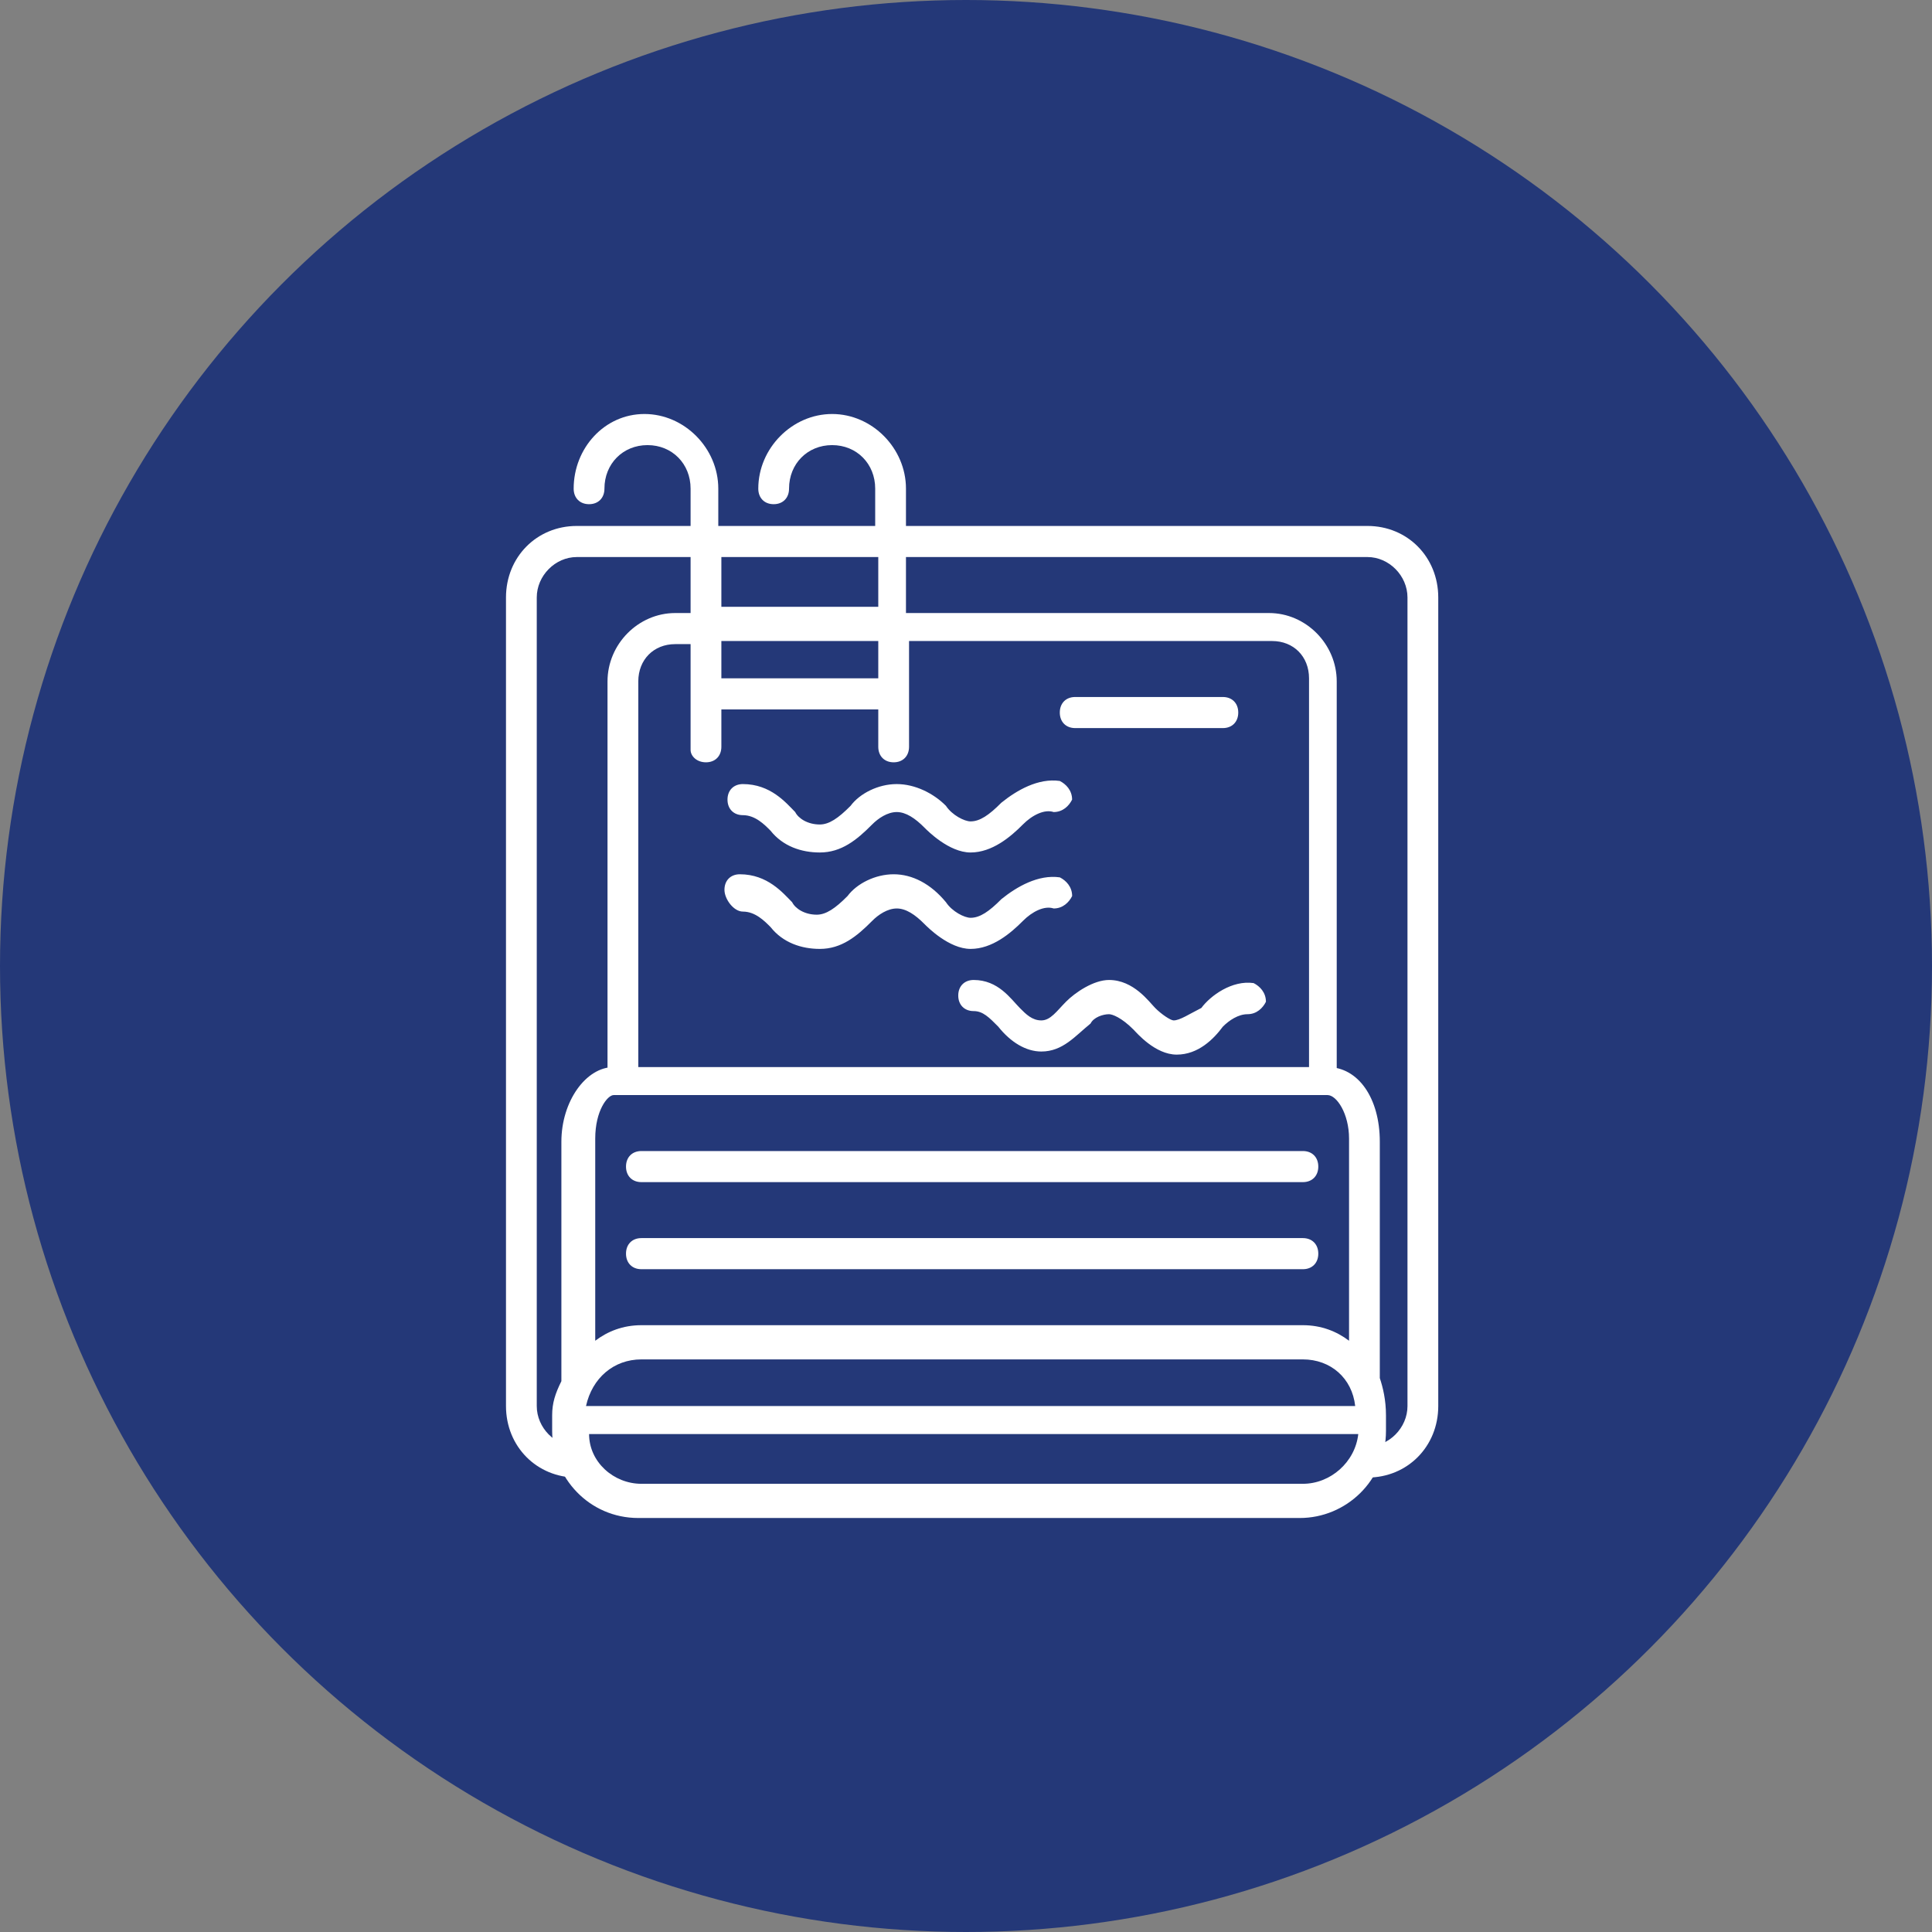
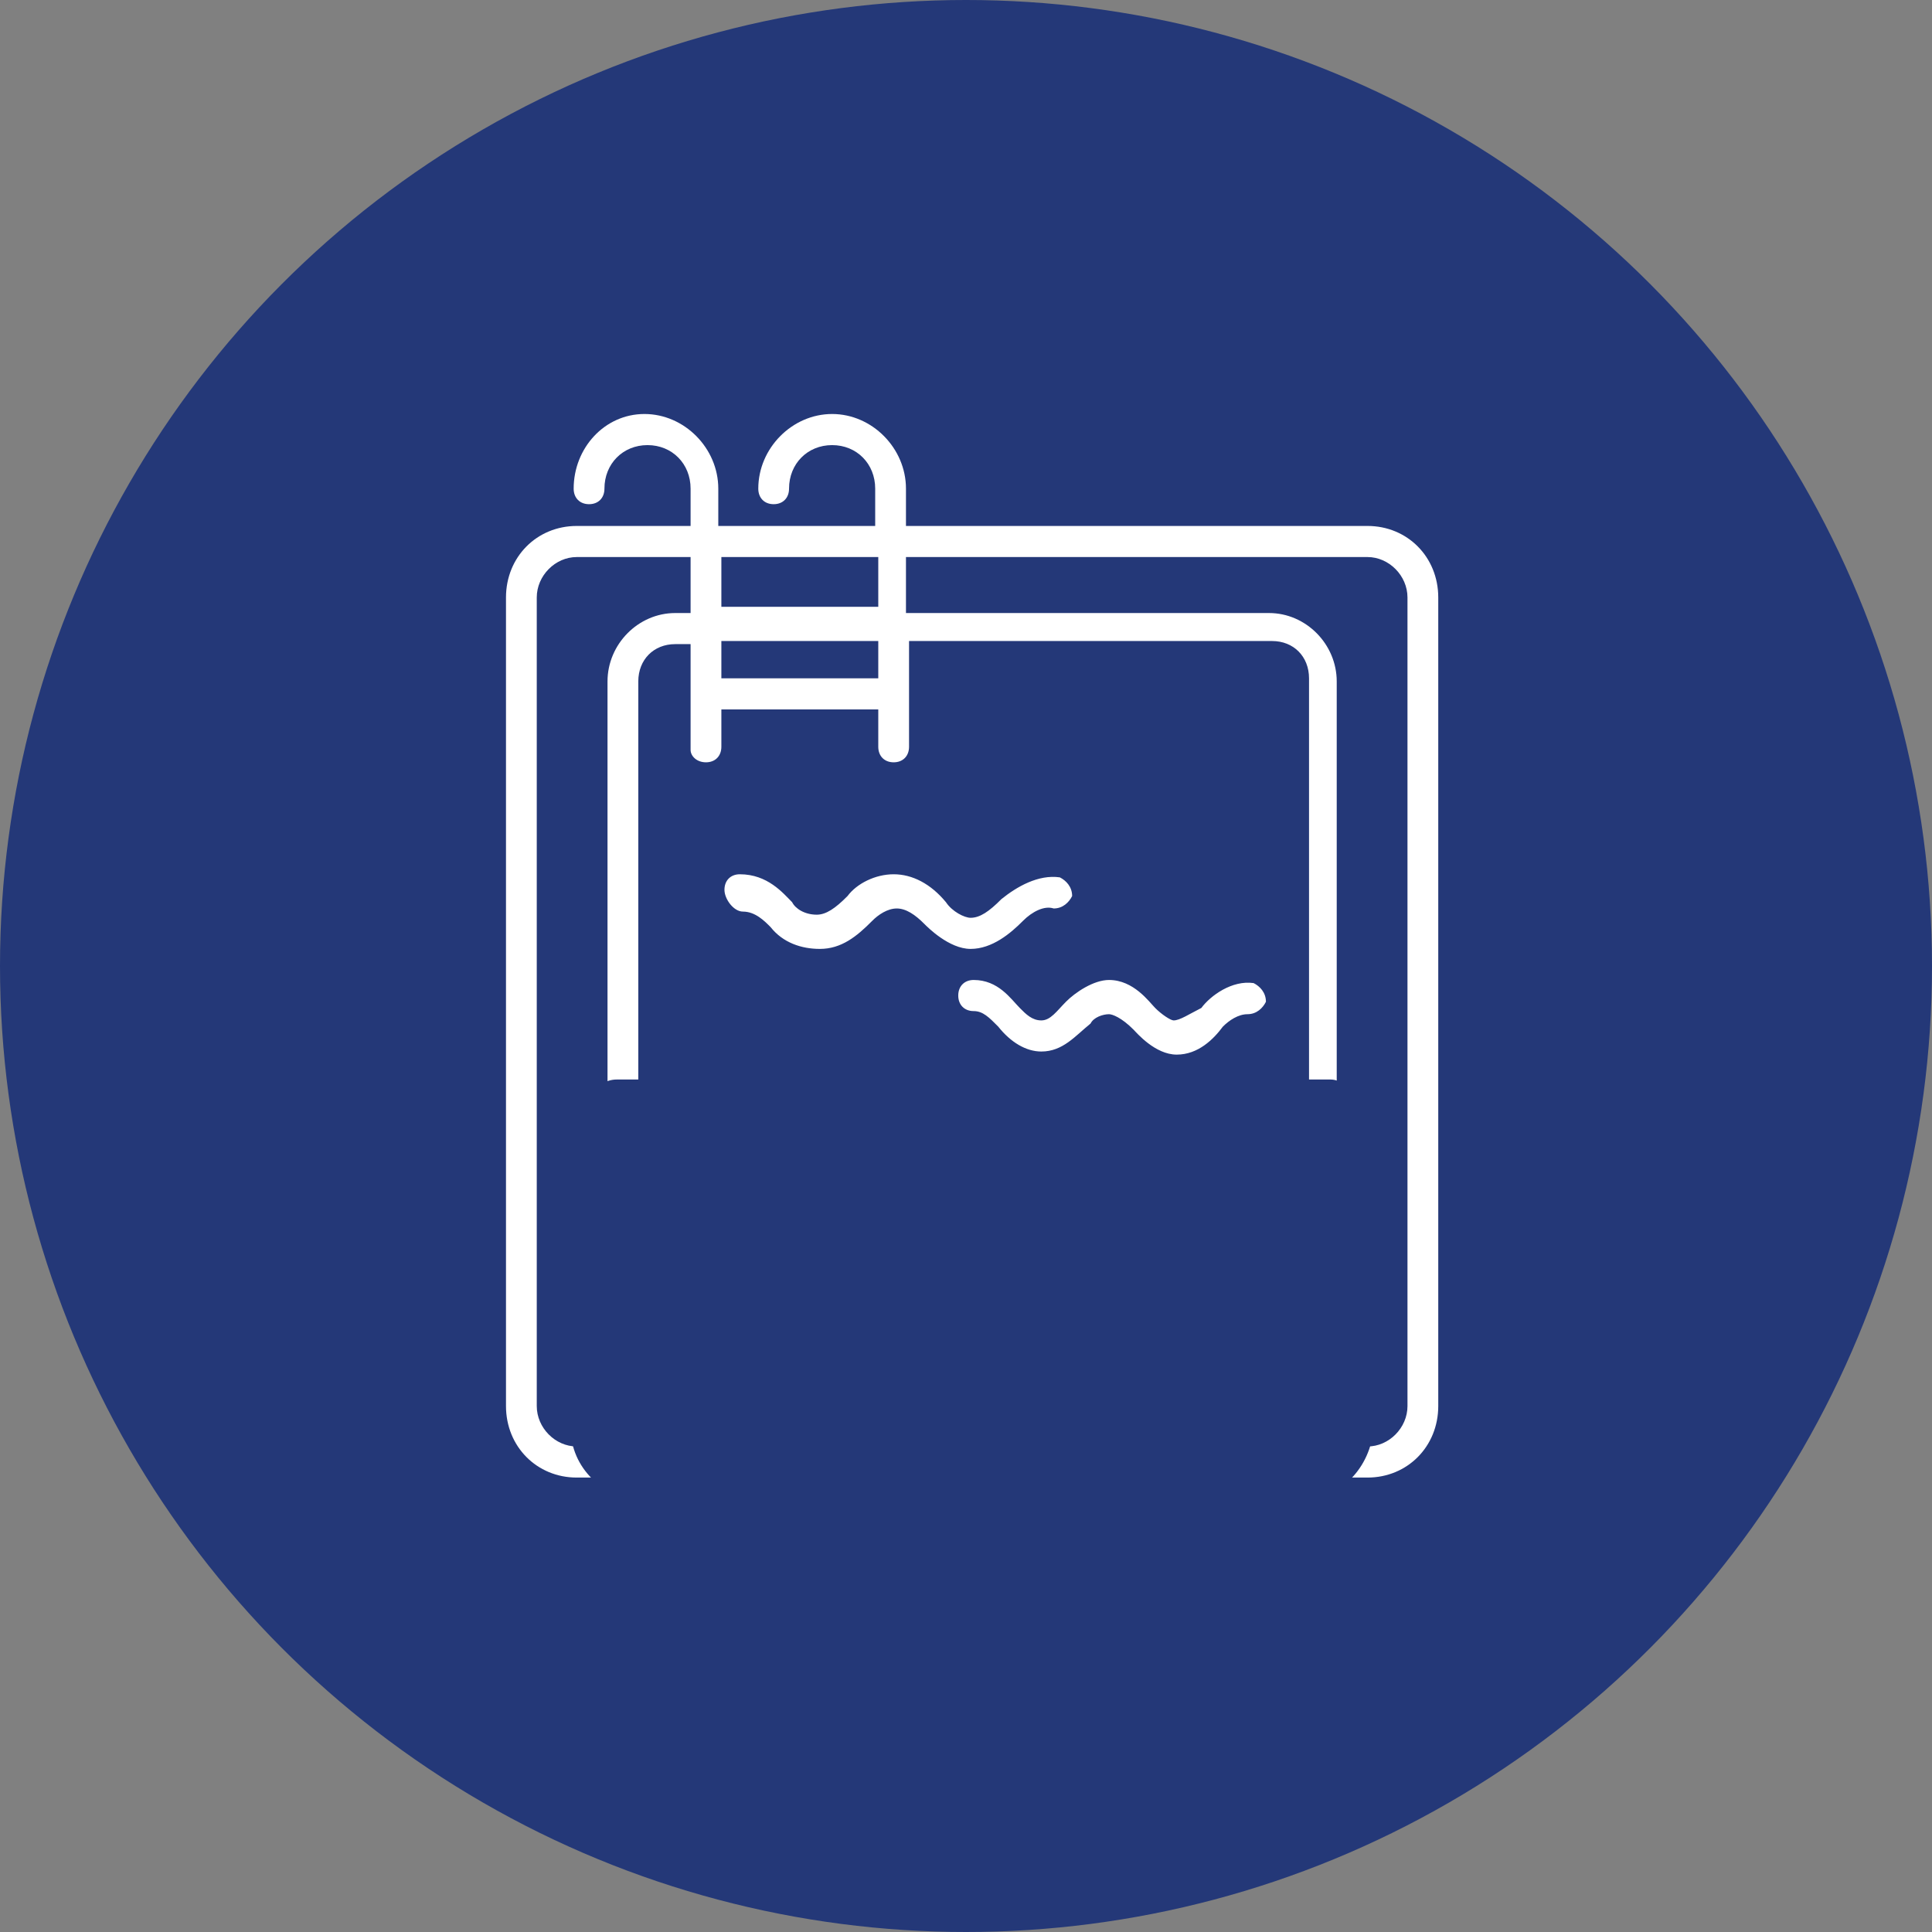
<svg xmlns="http://www.w3.org/2000/svg" width="98" height="98" viewBox="0 0 98 98" fill="none">
  <rect x="0" y="0" width="98" height="98" fill="#808080" stroke="none" />
  <circle cx="49" cy="49" r="49" fill="#243878" />
-   <path d="M37.683 41.349C38.307 41.349 38.775 41.822 39.087 42.138C39.712 42.927 40.648 43.242 41.584 43.242C42.677 43.242 43.457 42.611 44.238 41.822C44.55 41.507 45.018 41.191 45.486 41.191C45.954 41.191 46.423 41.507 46.891 41.98C47.047 42.138 48.139 43.242 49.232 43.242C50.324 43.242 51.261 42.453 51.885 41.822C52.353 41.349 52.977 41.034 53.446 41.191C53.914 41.191 54.226 40.876 54.382 40.56C54.382 40.087 54.07 39.772 53.758 39.614C52.665 39.456 51.573 40.087 50.792 40.718C50.168 41.349 49.7 41.665 49.232 41.665C48.92 41.665 48.295 41.349 47.983 40.876C47.359 40.245 46.423 39.772 45.486 39.772C44.55 39.772 43.613 40.245 43.145 40.876C42.521 41.507 42.053 41.822 41.584 41.822C40.96 41.822 40.492 41.507 40.336 41.191C39.868 40.718 39.087 39.772 37.683 39.772C37.215 39.772 36.902 40.087 36.902 40.56C36.902 41.034 37.215 41.349 37.683 41.349Z" fill="white" />
  <path d="M37.684 46.24C38.309 46.24 38.777 46.713 39.089 47.028C39.713 47.817 40.65 48.133 41.586 48.133C42.679 48.133 43.459 47.502 44.239 46.713C44.551 46.397 45.02 46.082 45.488 46.082C45.956 46.082 46.424 46.397 46.892 46.871C47.049 47.028 48.141 48.133 49.234 48.133C50.326 48.133 51.263 47.344 51.887 46.713C52.355 46.24 52.979 45.924 53.447 46.082C53.916 46.082 54.228 45.766 54.384 45.451C54.384 44.978 54.072 44.662 53.76 44.504C52.667 44.347 51.575 44.978 50.794 45.609C50.17 46.24 49.702 46.555 49.234 46.555C48.921 46.555 48.297 46.24 47.985 45.766C47.205 44.82 46.268 44.347 45.332 44.347C44.395 44.347 43.459 44.82 42.991 45.451C42.367 46.082 41.898 46.397 41.43 46.397C40.806 46.397 40.338 46.082 40.182 45.766C39.713 45.293 38.933 44.347 37.528 44.347C37.06 44.347 36.748 44.662 36.748 45.135C36.748 45.609 37.216 46.24 37.684 46.24Z" fill="white" />
  <path d="M59.532 51.76C59.376 51.76 58.908 51.445 58.596 51.129C58.284 50.814 57.503 49.709 56.255 49.709C55.474 49.709 54.538 50.34 54.07 50.814C53.602 51.287 53.289 51.76 52.821 51.76C52.353 51.76 52.041 51.445 51.729 51.129C51.261 50.656 50.636 49.709 49.388 49.709C48.92 49.709 48.607 50.025 48.607 50.498C48.607 50.971 48.92 51.287 49.388 51.287C49.856 51.287 50.168 51.602 50.636 52.076C51.261 52.864 52.041 53.338 52.821 53.338C53.914 53.338 54.538 52.549 55.318 51.918C55.474 51.602 55.943 51.445 56.255 51.445C56.411 51.445 56.879 51.602 57.503 52.233C57.659 52.391 58.596 53.495 59.688 53.495C60.781 53.495 61.561 52.707 62.029 52.076C62.342 51.76 62.81 51.445 63.278 51.445C63.746 51.445 64.058 51.129 64.214 50.814C64.214 50.34 63.902 50.025 63.59 49.867C62.498 49.709 61.405 50.498 60.937 51.129C60.313 51.445 59.844 51.76 59.532 51.76Z" fill="white" />
-   <path d="M54.538 36.932H62.029C62.498 36.932 62.81 36.617 62.81 36.144C62.81 35.67 62.498 35.355 62.029 35.355H54.538C54.07 35.355 53.758 35.67 53.758 36.144C53.758 36.617 54.07 36.932 54.538 36.932Z" fill="white" />
  <path d="M69.365 26.679H45.955V24.786C45.955 22.735 44.238 21 42.209 21C40.181 21 38.464 22.735 38.464 24.786C38.464 25.259 38.776 25.575 39.244 25.575C39.712 25.575 40.024 25.259 40.024 24.786C40.024 23.524 40.961 22.578 42.209 22.578C43.458 22.578 44.394 23.524 44.394 24.786V26.679H36.435V24.786C36.435 22.735 34.718 21 32.689 21C30.66 21 29.099 22.735 29.099 24.786C29.099 25.259 29.412 25.575 29.88 25.575C30.348 25.575 30.66 25.259 30.66 24.786C30.66 23.524 31.597 22.578 32.845 22.578C34.094 22.578 35.03 23.524 35.03 24.786V26.679H29.256C27.227 26.679 25.666 28.256 25.666 30.307V71.321C25.666 73.372 27.227 74.949 29.256 74.949H69.365C71.394 74.949 72.955 73.372 72.955 71.321V30.307C72.955 28.256 71.394 26.679 69.365 26.679ZM36.591 28.256H44.55V30.78H36.591V28.256ZM36.591 32.516H44.55V34.408H36.591V32.516ZM35.81 38.668C36.279 38.668 36.591 38.352 36.591 37.879V35.986H44.55V37.879C44.55 38.352 44.862 38.668 45.331 38.668C45.799 38.668 46.111 38.352 46.111 37.879V32.516H64.527C65.62 32.516 66.4 33.304 66.4 34.408V66.589C66.4 67.693 65.62 68.482 64.527 68.482H34.25C33.157 68.482 32.377 67.535 32.377 66.589V34.566C32.377 33.462 33.157 32.673 34.25 32.673H35.03V38.037C35.03 38.352 35.342 38.668 35.81 38.668ZM71.394 71.321C71.394 72.425 70.458 73.372 69.365 73.372H29.256C28.163 73.372 27.227 72.425 27.227 71.321V30.307C27.227 29.203 28.163 28.256 29.256 28.256H35.03V31.096H34.25C32.377 31.096 30.816 32.673 30.816 34.566V66.589C30.816 68.482 32.377 70.059 34.25 70.059H64.371C66.244 70.059 67.805 68.482 67.805 66.589V34.566C67.805 32.673 66.244 31.096 64.371 31.096H45.955V28.256H69.365C70.458 28.256 71.394 29.203 71.394 30.307V71.321Z" fill="white" />
  <path d="M29.412 70.06V57.755C29.412 56.02 30.192 54.758 31.285 54.758H67.493C68.429 54.758 69.366 56.178 69.366 57.755V69.587" fill="#243878" />
  <path d="M66.088 76.053H32.533C30.66 76.053 28.943 74.476 28.943 72.425V71.636C28.943 69.743 30.504 68.008 32.533 68.008H66.088C67.961 68.008 69.677 69.586 69.677 71.636V72.425C69.521 74.476 67.961 76.053 66.088 76.053Z" fill="#243878" />
-   <path d="M32.534 59.963H66.089C66.557 59.963 66.87 59.648 66.87 59.175C66.87 58.701 66.557 58.386 66.089 58.386H32.534C32.066 58.386 31.754 58.701 31.754 59.175C31.754 59.648 32.066 59.963 32.534 59.963Z" fill="white" />
-   <path d="M32.534 64.38H66.089C66.557 64.38 66.87 64.064 66.87 63.591C66.87 63.118 66.557 62.802 66.089 62.802H32.534C32.066 62.802 31.754 63.118 31.754 63.591C31.754 64.064 32.066 64.38 32.534 64.38Z" fill="white" />
-   <path d="M69.99 69.902V57.913C69.99 55.704 68.898 54.127 67.337 54.127H31.129C29.725 54.127 28.476 55.862 28.476 57.913V70.059C28.164 70.69 28.008 71.164 28.008 71.795V72.583C28.008 74.95 29.881 77 32.378 77H65.933C68.274 77 70.303 75.107 70.303 72.583V71.795C70.303 71.006 70.147 70.375 69.99 69.902ZM32.534 68.955H66.089C67.493 68.955 68.586 69.902 68.742 71.321H29.725C30.037 69.902 31.129 68.955 32.534 68.955ZM31.129 55.547H67.337C67.805 55.547 68.43 56.493 68.43 57.755V68.009C67.805 67.535 67.025 67.22 66.089 67.22H32.534C31.597 67.22 30.817 67.535 30.193 68.009V57.755C30.193 56.335 30.817 55.547 31.129 55.547ZM66.089 75.265H32.534C31.129 75.265 29.881 74.161 29.881 72.741H68.898C68.742 74.161 67.493 75.265 66.089 75.265Z" fill="white" />
</svg>